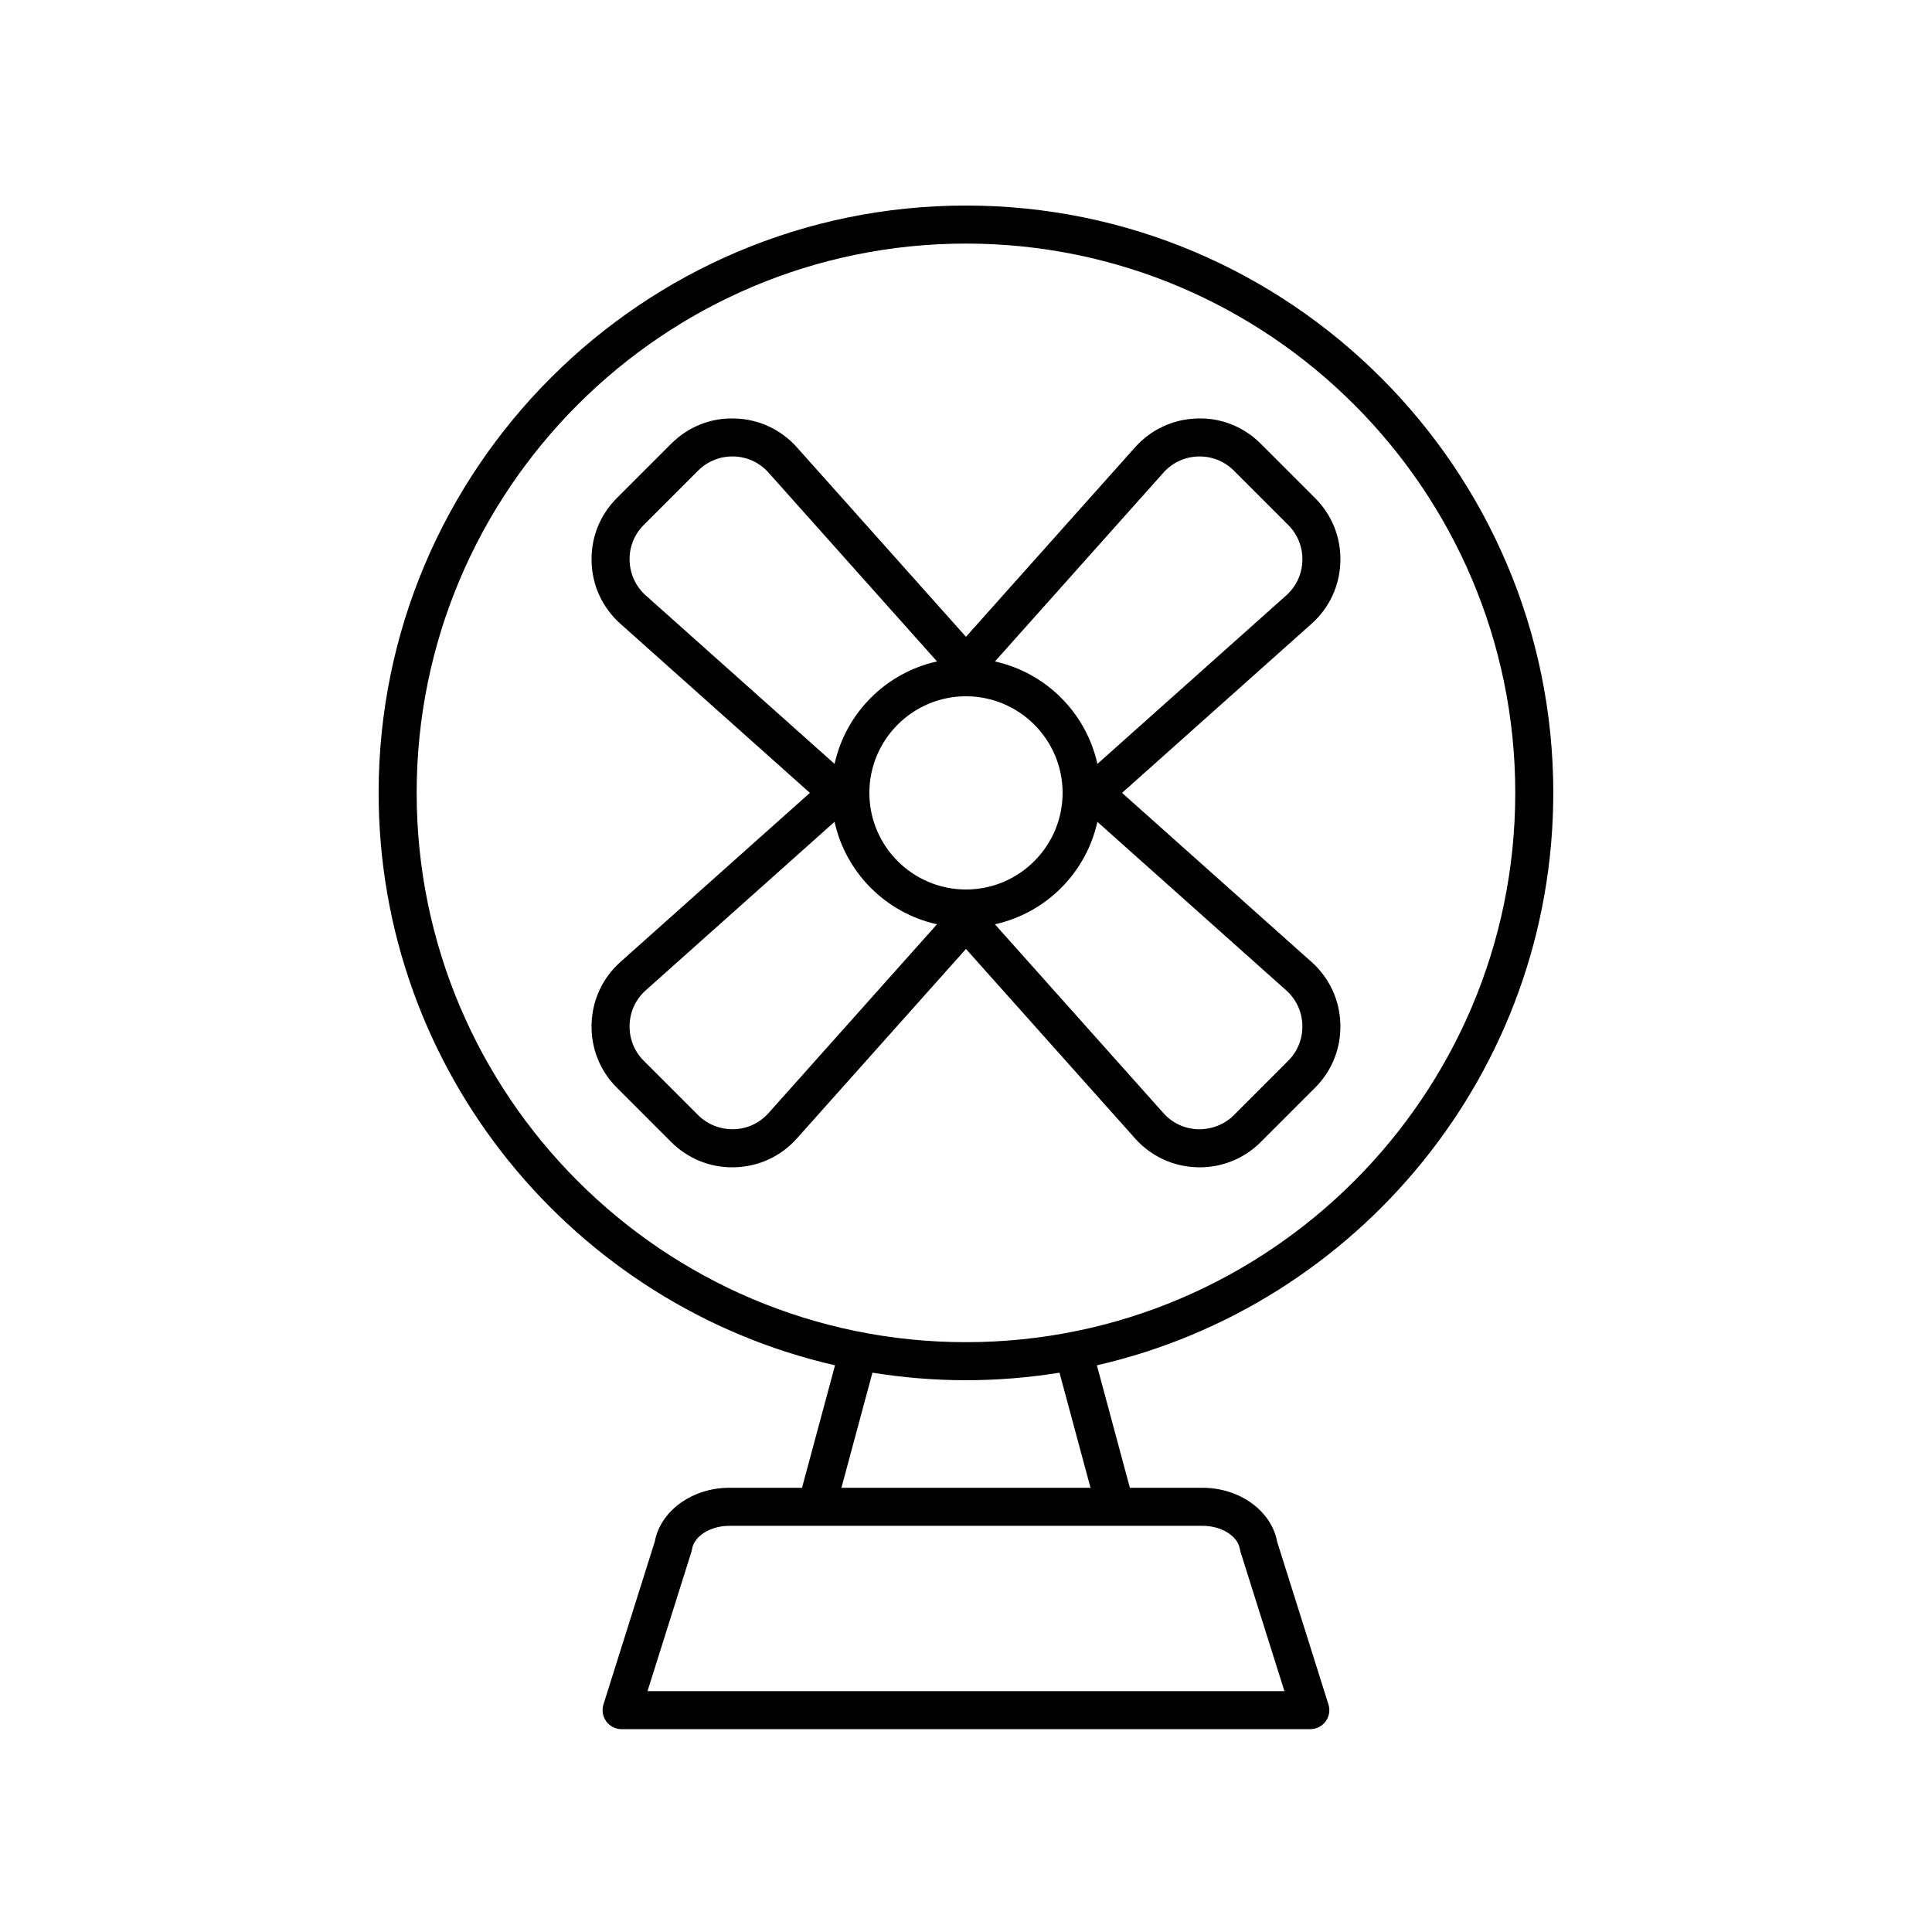
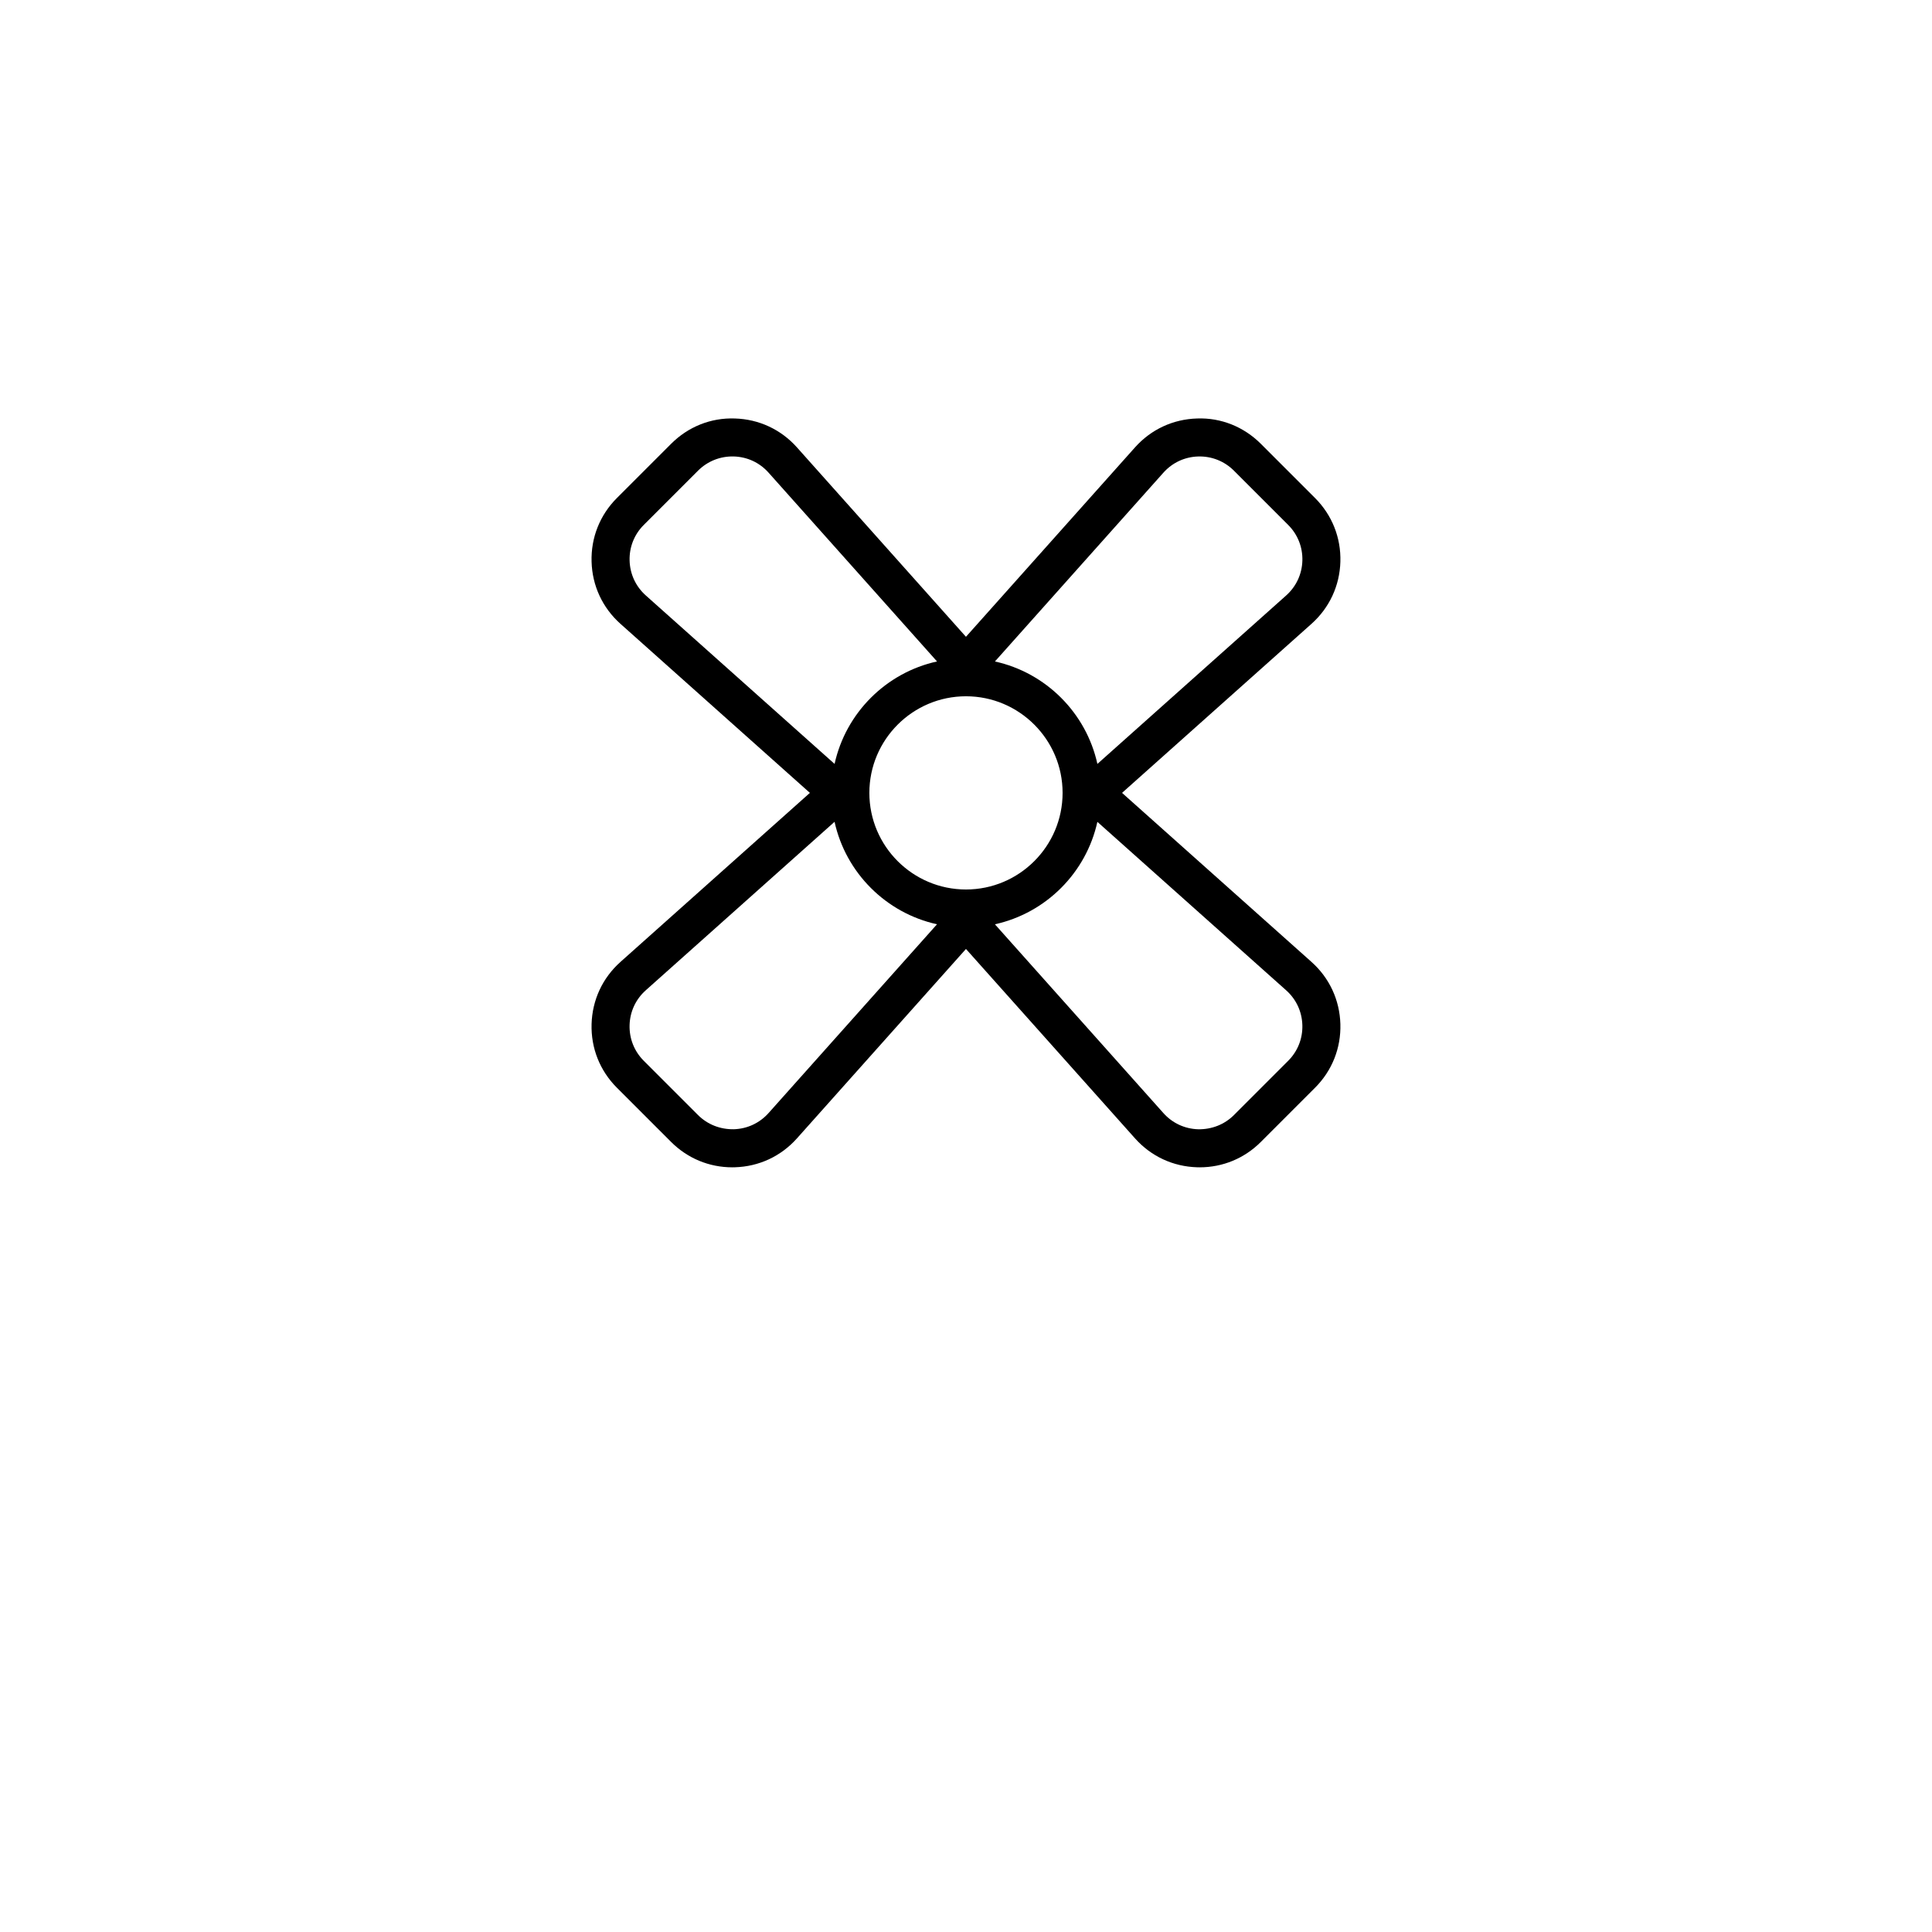
<svg xmlns="http://www.w3.org/2000/svg" fill="#000000" width="800px" height="800px" version="1.1" viewBox="144 144 512 512">
  <g>
-     <path d="m555.64 354.12c0-85.824-69.824-155.65-155.65-155.65s-155.65 69.824-155.65 155.65c0 73.895 51.781 135.88 120.95 151.7l-8.75 32.461h-19.273c-9.832 0-18.238 6.109-19.754 14.281l-13.594 43.133c-0.48 1.531-0.207 3.199 0.742 4.492 0.949 1.293 2.461 2.059 4.062 2.059h182.52c1.605 0 3.113-0.766 4.062-2.059 0.949-1.293 1.227-2.961 0.742-4.492l-13.594-43.133c-1.516-8.168-9.922-14.281-19.754-14.281h-19.273l-8.746-32.461c69.176-15.816 120.95-77.805 120.95-151.7zm-301.22 0c0-80.27 65.305-145.57 145.57-145.57s145.57 65.305 145.57 145.57c0 80.273-65.305 145.57-145.57 145.57s-145.57-65.301-145.57-145.57zm218.16 200.41c0.039 0.25 0.098 0.496 0.172 0.734l11.633 36.902-168.79 0.004 11.633-36.902c0.074-0.242 0.133-0.488 0.172-0.734 0.543-3.461 4.875-6.172 9.871-6.172h125.44c4.992-0.004 9.328 2.707 9.867 6.168zm-39.582-16.246h-66.016l8.223-30.508c8.074 1.297 16.352 1.996 24.785 1.996 8.438 0 16.711-0.699 24.785-1.996z" />
    <path d="m444.79 445.68c4.242 4.758 10.09 7.477 16.461 7.66 0.227 0.008 0.453 0.012 0.68 0.012 6.121 0 11.852-2.371 16.203-6.723l14.367-14.367c4.508-4.508 6.894-10.5 6.711-16.875-0.184-6.375-2.898-12.223-7.656-16.469l-50.203-44.797 50.203-44.797c4.758-4.246 7.477-10.098 7.656-16.469 0.184-6.371-2.203-12.363-6.711-16.875l-14.367-14.367c-4.512-4.512-10.562-6.945-16.875-6.711-6.375 0.18-12.223 2.898-16.469 7.656l-44.801 50.199-44.793-50.199c-4.246-4.754-10.09-7.477-16.469-7.656-6.363-0.223-12.367 2.199-16.875 6.711l-14.367 14.367c-4.508 4.508-6.894 10.5-6.711 16.875 0.176 6.375 2.898 12.223 7.656 16.469l50.199 44.797-50.199 44.797c-4.758 4.246-7.473 10.094-7.656 16.469-0.184 6.375 2.203 12.367 6.711 16.875l14.367 14.367c4.348 4.348 10.082 6.723 16.203 6.723 0.227 0 0.453-0.004 0.68-0.012 6.371-0.184 12.223-2.902 16.461-7.656l44.793-50.199zm-44.797-117.16c14.117 0 25.605 11.484 25.605 25.602 0 14.117-11.488 25.602-25.605 25.602-14.117 0-25.605-11.484-25.605-25.602 0.004-14.117 11.492-25.602 25.605-25.602zm89.145 87.148c0.102 3.574-1.234 6.934-3.766 9.465l-14.363 14.367c-2.527 2.527-5.902 3.824-9.473 3.766-3.57-0.102-6.848-1.629-9.23-4.297l-44.645-50.023c13.52-2.977 24.176-13.633 27.156-27.148l50.023 44.637c2.672 2.383 4.195 5.66 4.297 9.234zm-36.828-146.4c2.383-2.668 5.656-4.195 9.234-4.297 3.559-0.098 6.938 1.238 9.465 3.766l14.367 14.367c2.527 2.527 3.867 5.891 3.766 9.465-0.102 3.574-1.629 6.856-4.297 9.238l-50.023 44.637c-2.981-13.52-13.633-24.172-27.156-27.148zm-141.46 23.297c-0.102-3.574 1.234-6.934 3.766-9.465l14.367-14.367c2.535-2.527 5.902-3.856 9.465-3.766 3.578 0.102 6.856 1.625 9.234 4.297l44.641 50.027c-13.52 2.977-24.176 13.633-27.152 27.152l-50.027-44.641c-2.664-2.383-4.191-5.664-4.293-9.238zm36.832 146.4c-2.383 2.668-5.656 4.191-9.23 4.297-3.57 0.055-6.938-1.234-9.473-3.766l-14.367-14.367c-2.527-2.527-3.867-5.891-3.766-9.465 0.102-3.574 1.629-6.856 4.297-9.234l50.023-44.641c2.977 13.52 13.633 24.176 27.152 27.152z" />
  </g>
</svg>